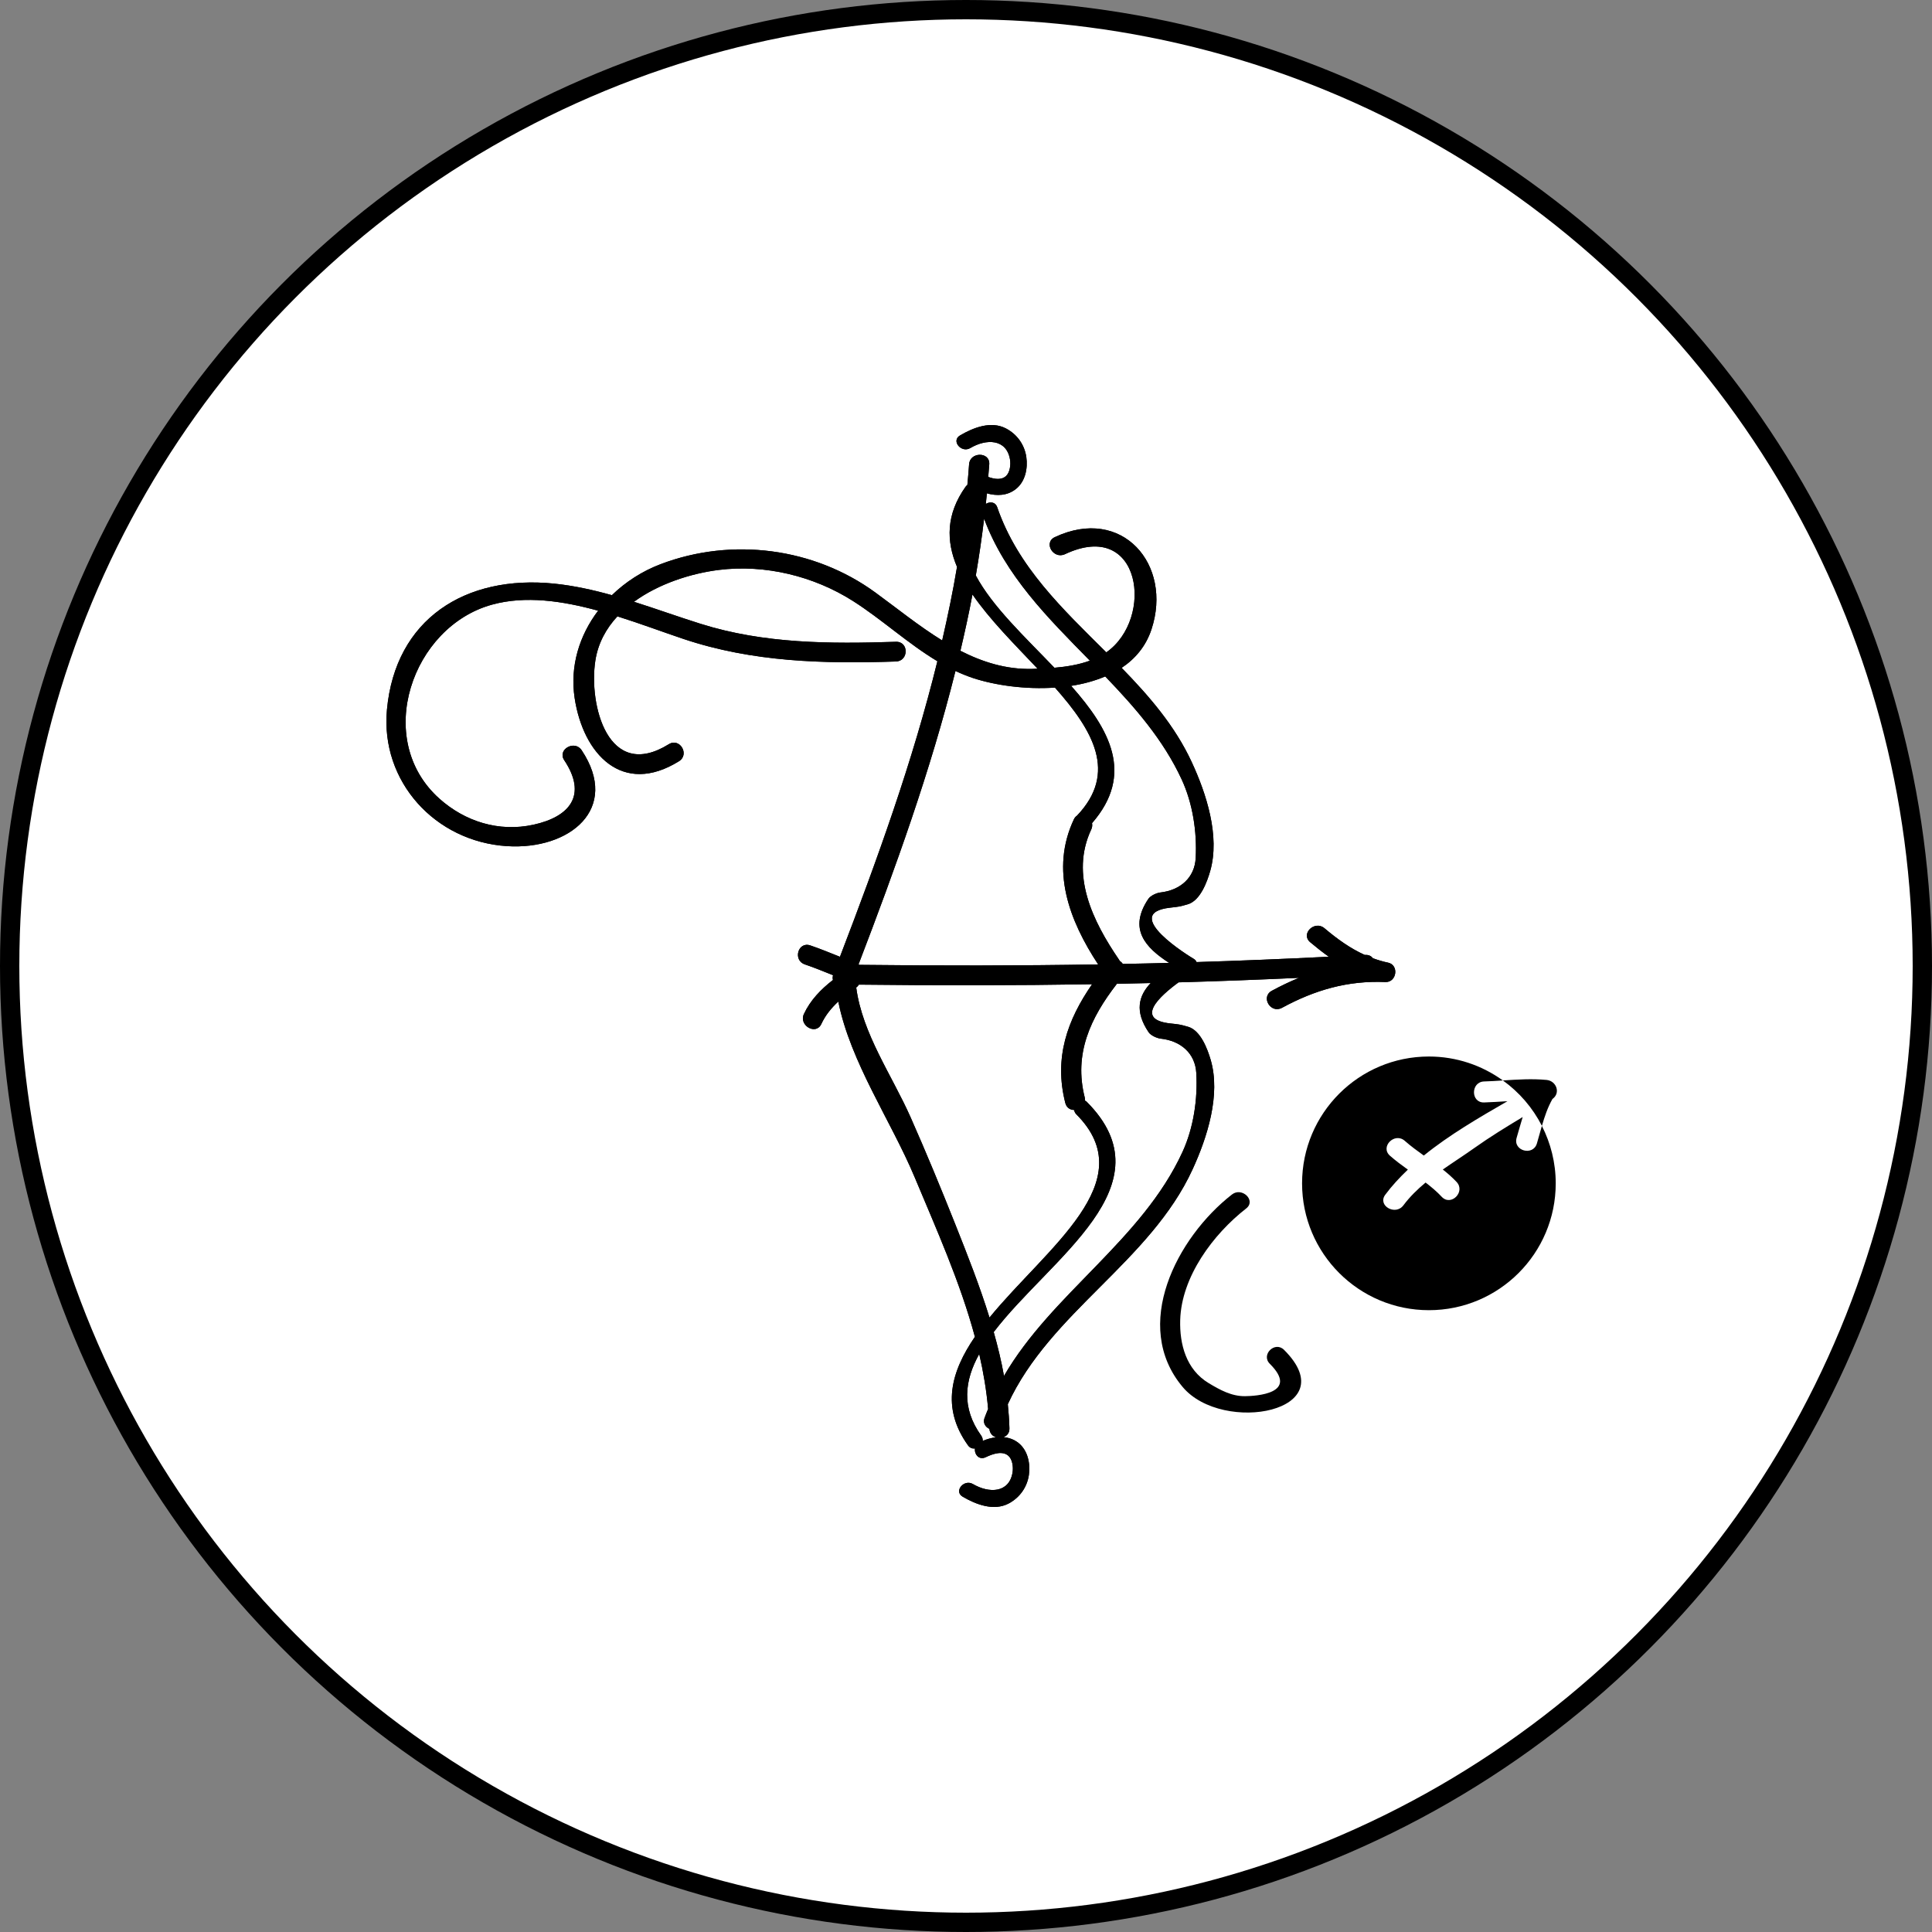
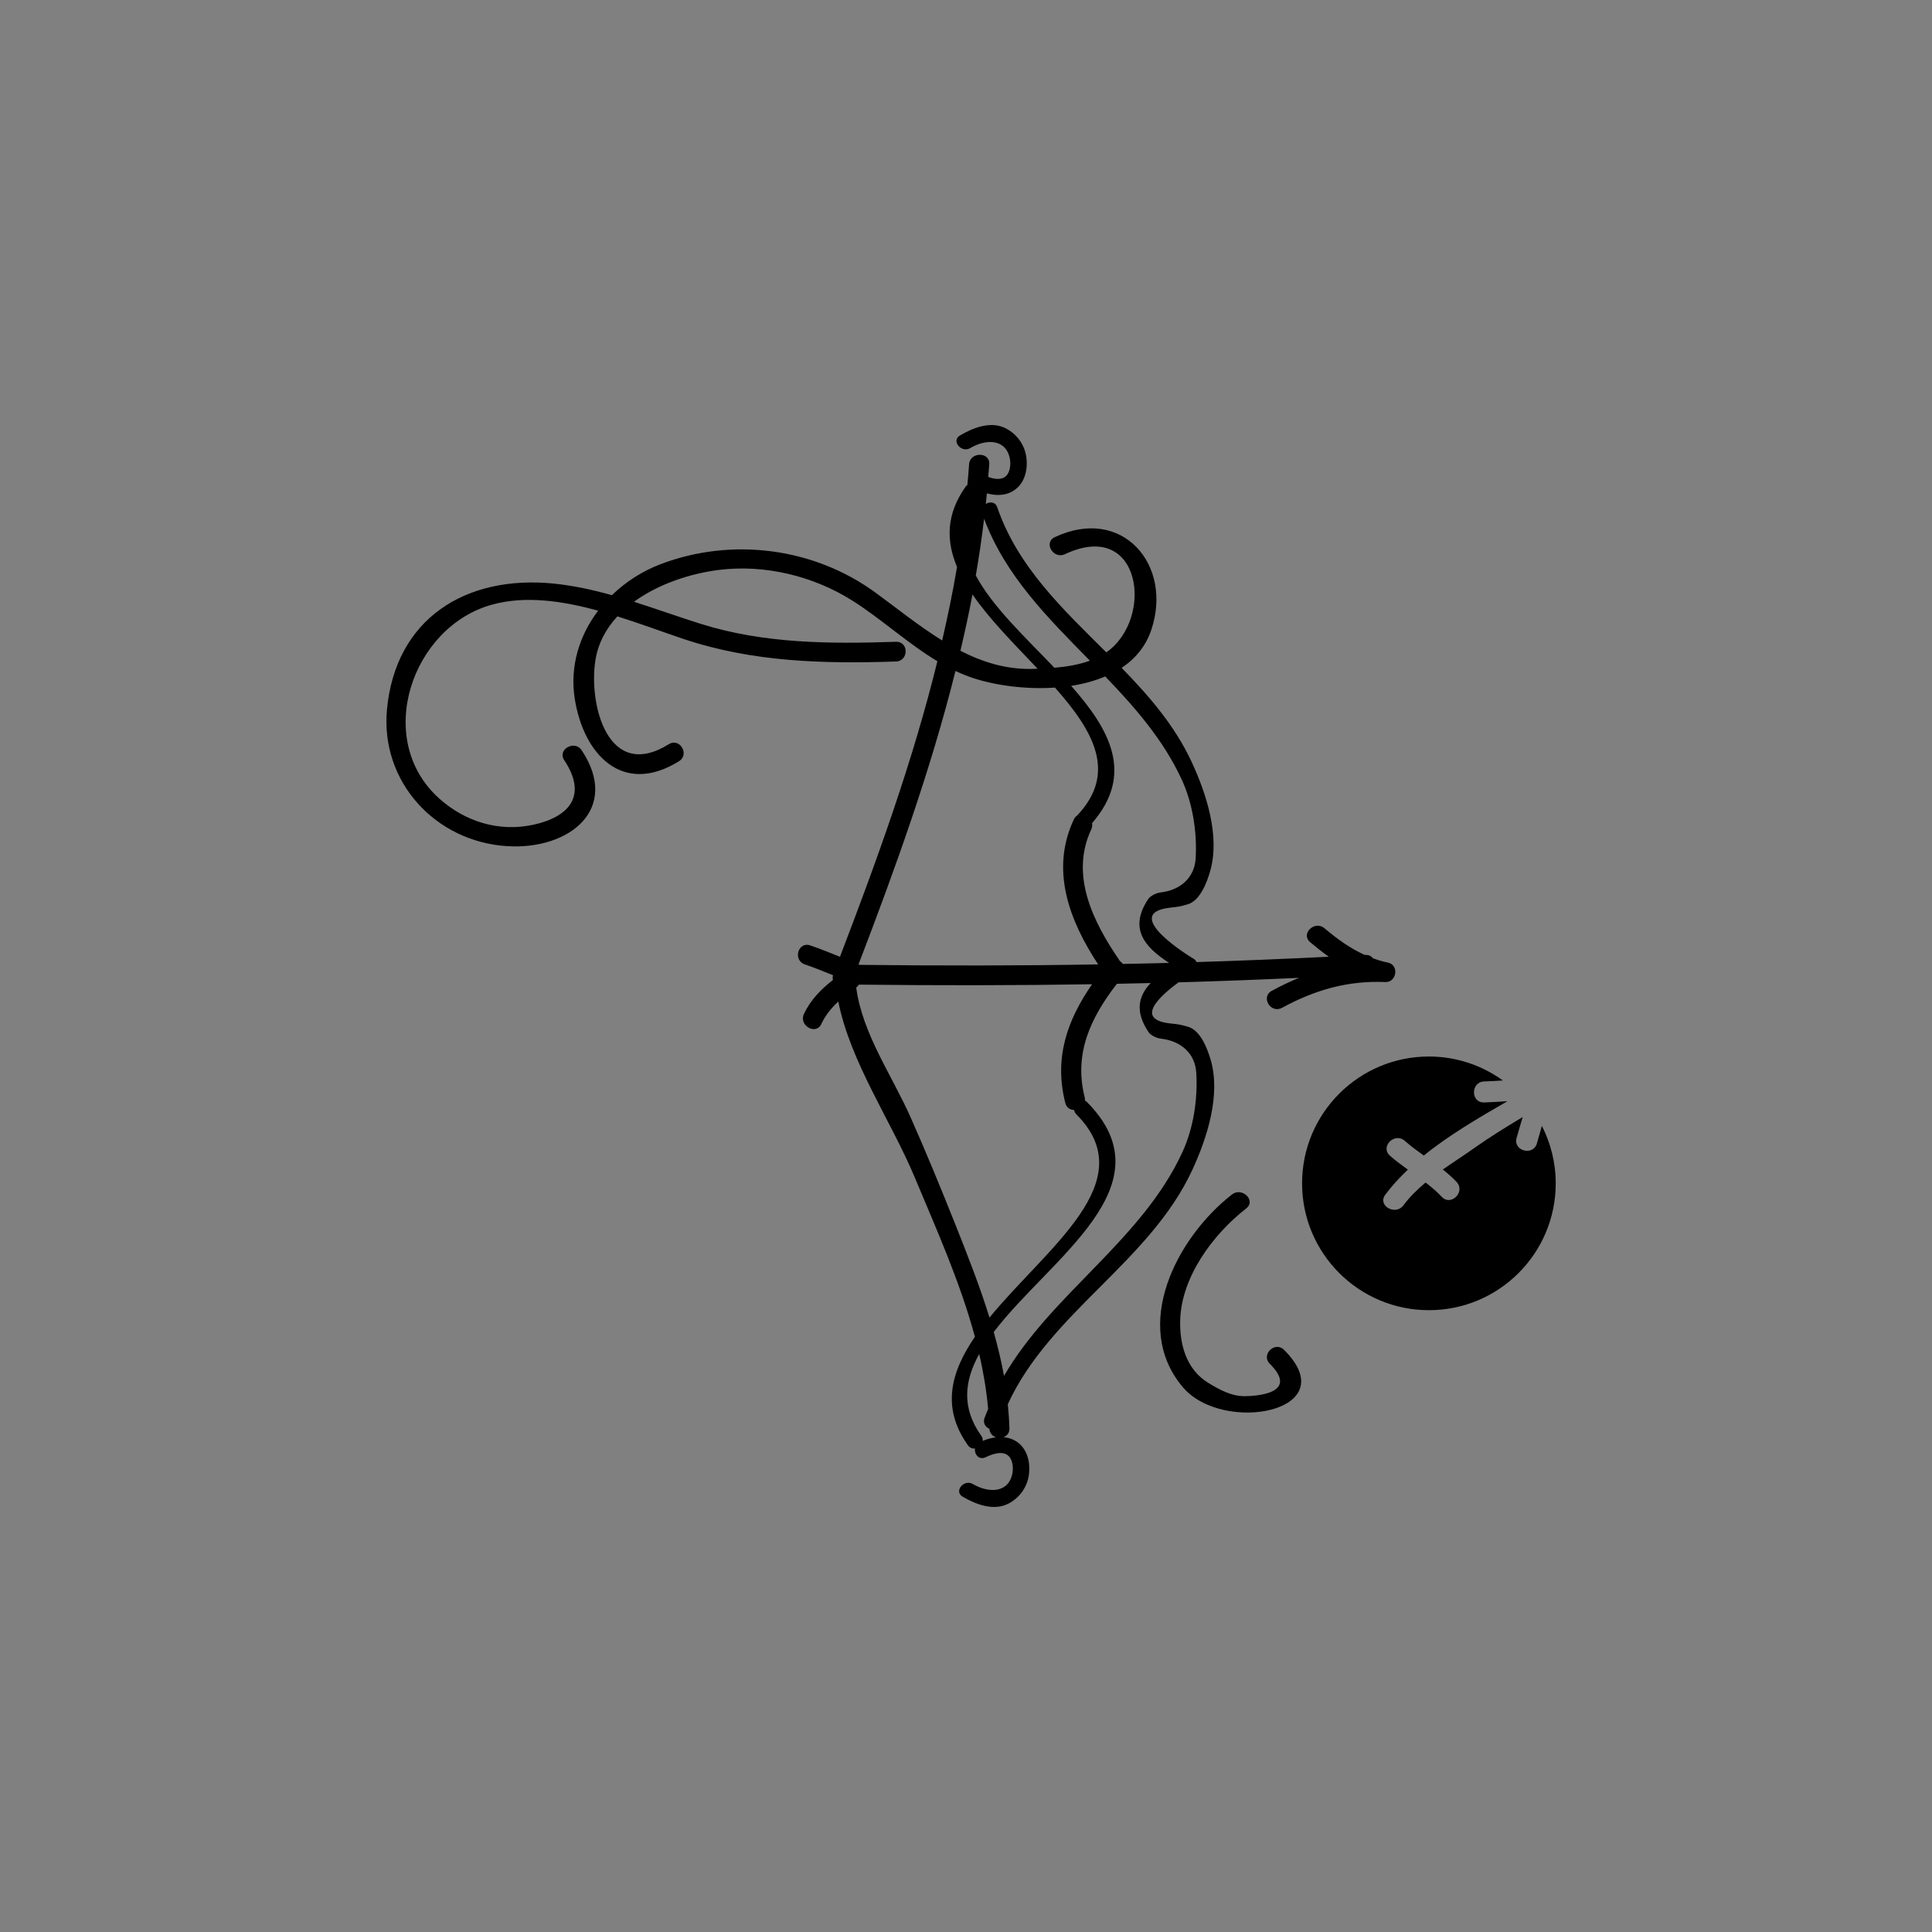
<svg xmlns="http://www.w3.org/2000/svg" width="100" height="100" viewBox="0 0 100 100" fill="none">
  <rect x="0" y="0" width="100" height="100" fill="#808080" stroke="none" />
-   <circle cx="50" cy="50" r="49.5" fill="white" stroke="black" />
  <path d="M79.55 59.184C79.352 59.855 78.304 59.569 78.5 58.895C78.606 58.535 78.705 58.174 78.814 57.818C77.969 58.326 77.131 58.839 76.312 59.42C75.783 59.796 75.222 60.154 74.68 60.534C74.931 60.733 75.171 60.942 75.391 61.176C75.871 61.687 75.103 62.458 74.623 61.946C74.368 61.673 74.083 61.435 73.788 61.208C73.365 61.561 72.971 61.944 72.64 62.387C72.227 62.942 71.282 62.402 71.701 61.839C72.046 61.375 72.445 60.946 72.871 60.54C72.552 60.311 72.238 60.078 71.943 59.819C71.418 59.354 72.189 58.587 72.712 59.05C73.024 59.325 73.359 59.57 73.696 59.811C75.018 58.739 76.554 57.847 78.026 56.998C77.625 57.023 77.224 57.05 76.819 57.063C76.117 57.086 76.119 55.998 76.819 55.976C77.145 55.966 77.468 55.946 77.789 55.925C76.711 55.148 75.39 54.685 73.96 54.685C70.334 54.685 67.395 57.625 67.395 61.25C67.395 64.876 70.334 67.815 73.96 67.815C77.585 67.815 80.524 64.876 80.524 61.25C80.524 60.178 80.262 59.169 79.808 58.276C79.72 58.577 79.638 58.88 79.55 59.184Z" fill="black" />
-   <path d="M79.809 58.275C79.948 57.794 80.106 57.322 80.356 56.881C80.793 56.572 80.556 55.944 80.049 55.897C79.291 55.826 78.543 55.876 77.79 55.924C78.637 56.534 79.331 57.338 79.809 58.275Z" fill="black" />
-   <path d="M71.848 49.827C71.572 49.77 71.314 49.69 71.063 49.599C70.981 49.491 70.851 49.416 70.665 49.427C70.656 49.427 70.649 49.427 70.641 49.428C69.885 49.087 69.219 48.606 68.553 48.045C68.046 47.618 67.303 48.336 67.814 48.767C68.13 49.034 68.45 49.285 68.778 49.52C66.498 49.633 64.217 49.728 61.935 49.797C61.906 49.733 61.862 49.673 61.781 49.626C61.623 49.536 57.928 47.28 60.564 46.981C61.004 46.931 61.05 46.932 61.48 46.805C62.134 46.613 62.484 45.626 62.639 45.086C63.158 43.276 62.441 41.074 61.677 39.432C60.81 37.564 59.482 36.031 58.056 34.568C58.761 34.098 59.311 33.449 59.599 32.58C60.71 29.221 58.081 26.164 54.598 27.802C53.992 28.087 54.522 28.967 55.126 28.683C59.08 26.823 59.758 32.025 57.265 33.764C57.263 33.764 57.262 33.764 57.261 33.765C55.01 31.524 52.679 29.343 51.617 26.257C51.518 25.968 51.23 25.955 51.026 26.084C51.044 25.902 51.064 25.719 51.081 25.536C51.595 25.677 52.14 25.663 52.582 25.311C53.074 24.923 53.206 24.236 53.122 23.654C53.029 23.017 52.645 22.479 52.069 22.177C51.294 21.77 50.369 22.138 49.687 22.541C49.218 22.819 49.759 23.466 50.224 23.191C51.058 22.697 52.09 22.717 52.276 23.77C52.33 24.078 52.263 24.455 52.081 24.63C51.847 24.857 51.487 24.808 51.151 24.686C51.168 24.467 51.19 24.25 51.204 24.032C51.248 23.374 50.203 23.378 50.16 24.032C50.136 24.389 50.103 24.744 50.071 25.1C50.038 25.124 50.006 25.155 49.978 25.194C48.96 26.628 48.972 28.005 49.535 29.343C49.323 30.622 49.056 31.889 48.767 33.15C47.553 32.4 46.421 31.48 45.309 30.669C42.131 28.349 37.891 27.797 34.193 29.201C33.24 29.563 32.381 30.118 31.672 30.806C30.694 30.533 29.704 30.314 28.692 30.209C24.08 29.736 20.466 32.044 20.029 36.726C19.681 40.454 22.527 43.56 26.24 43.796C29.49 44.004 32.123 41.86 30.106 38.831C29.74 38.282 28.835 38.793 29.204 39.347C30.403 41.146 29.515 42.271 27.612 42.687C25.819 43.079 24.071 42.523 22.745 41.34C19.303 38.267 21.323 32.432 25.471 31.295C27.195 30.821 29.102 31.099 30.959 31.609C29.991 32.887 29.491 34.474 29.744 36.134C30.184 39.032 32.214 41.219 35.143 39.402C35.71 39.051 35.186 38.167 34.616 38.521C31.469 40.473 30.462 36.471 30.815 34.194C30.953 33.296 31.371 32.535 31.957 31.903C33.16 32.281 34.322 32.718 35.378 33.072C38.957 34.271 42.625 34.363 46.372 34.239C47.044 34.218 47.047 33.196 46.372 33.219C42.962 33.331 39.549 33.322 36.263 32.288C35.117 31.928 33.972 31.515 32.815 31.148C34.09 30.216 35.754 29.682 37.202 29.5C39.61 29.199 42.131 29.824 44.149 31.107C45.64 32.055 46.987 33.307 48.519 34.225C47.242 39.422 45.405 44.489 43.476 49.523C42.966 49.322 42.46 49.109 41.939 48.934C41.301 48.719 41.028 49.705 41.661 49.918C42.155 50.084 42.635 50.285 43.119 50.477C43.091 50.57 43.093 50.649 43.114 50.723C42.492 51.205 41.944 51.768 41.61 52.486C41.334 53.081 42.234 53.6 42.512 53.002C42.724 52.545 43.033 52.171 43.39 51.84C44.021 54.99 46.121 58.016 47.337 60.919C48.469 63.626 49.697 66.359 50.461 69.193C49.227 70.993 48.699 72.854 50.104 74.812C50.203 74.95 50.336 74.988 50.465 74.975C50.423 75.268 50.673 75.592 51.018 75.426C51.416 75.235 51.912 75.079 52.209 75.366C52.393 75.539 52.461 75.916 52.408 76.225C52.228 77.279 51.196 77.304 50.359 76.814C49.893 76.542 49.355 77.191 49.826 77.467C50.51 77.868 51.437 78.23 52.211 77.819C52.784 77.514 53.165 76.974 53.256 76.338C53.337 75.754 53.202 75.069 52.708 74.681C52.473 74.498 52.211 74.412 51.939 74.387C52.117 74.324 52.256 74.172 52.248 73.929C52.236 73.507 52.205 73.094 52.164 72.681C54.349 67.926 59.542 65.295 61.731 60.518C62.487 58.872 63.193 56.667 62.665 54.859C62.507 54.319 62.151 53.334 61.496 53.146C61.065 53.021 61.02 53.022 60.58 52.974C58.702 52.77 60.027 51.559 61.003 50.846C63.083 50.788 65.161 50.707 67.238 50.613C66.764 50.806 66.295 51.03 65.829 51.283C65.24 51.602 65.767 52.484 66.356 52.164C68.055 51.242 69.755 50.747 71.708 50.83C72.296 50.855 72.425 49.949 71.848 49.827ZM50.937 26.848C52.036 29.8 54.239 31.982 56.412 34.196C55.835 34.407 55.2 34.51 54.576 34.563C53.052 32.97 51.363 31.396 50.508 29.787C50.676 28.813 50.819 27.834 50.937 26.848ZM50.335 30.769C51.236 32.08 52.517 33.356 53.706 34.613C53.612 34.617 53.516 34.62 53.425 34.623C52.077 34.655 50.854 34.268 49.711 33.685C49.938 32.717 50.152 31.746 50.335 30.769ZM49.455 34.73C49.751 34.868 50.054 34.992 50.368 35.097C51.514 35.473 53.078 35.694 54.605 35.59C56.578 37.816 57.859 39.994 55.748 42.215C55.685 42.258 55.628 42.316 55.586 42.405C54.352 45.019 55.339 47.639 56.84 49.918C52.723 49.987 48.607 49.988 44.489 49.941C44.475 49.929 44.454 49.923 44.439 49.913C46.355 44.913 48.168 39.884 49.455 34.73ZM49.434 63.341C48.698 61.493 47.94 59.654 47.134 57.835C46.164 55.649 44.637 53.511 44.318 51.116C44.377 51.07 44.424 51.02 44.456 50.964C48.48 51.009 52.503 51.009 56.526 50.944C55.249 52.788 54.541 54.745 55.141 57.093C55.205 57.341 55.396 57.448 55.596 57.453C55.612 57.532 55.643 57.61 55.712 57.678C59.18 61.154 54.192 64.56 51.216 68.197C50.712 66.569 50.082 64.969 49.434 63.341ZM50.863 74.581C50.87 74.496 50.855 74.406 50.792 74.316C49.748 72.861 49.922 71.46 50.685 70.082C50.9 71.019 51.061 71.966 51.145 72.927C51.081 73.089 51.01 73.246 50.953 73.413C50.868 73.665 51.019 73.873 51.211 73.957C51.229 74.188 51.374 74.336 51.554 74.394C51.319 74.421 51.084 74.489 50.863 74.581ZM60.08 53.76C61.122 53.874 61.862 54.521 61.92 55.538C61.997 56.893 61.779 58.374 61.208 59.62C59.111 64.194 54.44 66.954 51.966 71.218C51.83 70.449 51.645 69.695 51.435 68.947C54.358 65.105 60.581 61.37 56.245 57.025C56.216 56.996 56.186 56.984 56.156 56.967C56.157 56.919 56.163 56.873 56.149 56.82C55.566 54.539 56.448 52.68 57.811 50.921C58.394 50.91 58.976 50.896 59.559 50.882C58.934 51.544 58.719 52.343 59.453 53.429C59.571 53.601 59.886 53.738 60.08 53.76ZM58.119 49.893C58.074 49.829 58.018 49.776 57.956 49.735C57.945 49.716 57.938 49.698 57.924 49.679C56.565 47.691 55.373 45.279 56.488 42.92C56.539 42.809 56.541 42.704 56.524 42.606C58.73 40.071 57.442 37.755 55.443 35.5C56.064 35.405 56.66 35.244 57.206 35.012C58.751 36.619 60.211 38.291 61.157 40.33C61.735 41.572 61.961 43.053 61.889 44.409C61.837 45.425 61.1 46.077 60.059 46.195C59.865 46.218 59.551 46.357 59.436 46.53C58.402 48.074 59.265 49.032 60.514 49.84C59.716 49.862 58.917 49.877 58.119 49.893Z" fill="black" />
  <path d="M71.848 49.827C71.572 49.77 71.314 49.69 71.063 49.599C70.981 49.491 70.851 49.416 70.665 49.427C70.656 49.427 70.649 49.427 70.641 49.428C69.885 49.087 69.219 48.606 68.553 48.045C68.046 47.618 67.303 48.336 67.814 48.767C68.13 49.034 68.45 49.285 68.778 49.52C66.498 49.633 64.217 49.728 61.935 49.797C61.906 49.733 61.862 49.673 61.781 49.626C61.623 49.536 57.928 47.28 60.564 46.981C61.004 46.931 61.05 46.932 61.48 46.805C62.134 46.613 62.484 45.626 62.639 45.086C63.158 43.276 62.441 41.074 61.677 39.432C60.81 37.564 59.482 36.031 58.056 34.568C58.761 34.098 59.311 33.449 59.599 32.58C60.71 29.221 58.081 26.164 54.598 27.802C53.992 28.087 54.522 28.967 55.126 28.683C59.08 26.823 59.758 32.025 57.265 33.764C57.263 33.764 57.262 33.764 57.261 33.765C55.01 31.524 52.679 29.343 51.617 26.257C51.518 25.968 51.23 25.955 51.026 26.084C51.044 25.902 51.064 25.719 51.081 25.536C51.595 25.677 52.14 25.663 52.582 25.311C53.074 24.923 53.206 24.236 53.122 23.654C53.029 23.017 52.645 22.479 52.069 22.177C51.294 21.77 50.369 22.138 49.687 22.541C49.218 22.819 49.759 23.466 50.224 23.191C51.058 22.697 52.09 22.717 52.276 23.77C52.33 24.078 52.263 24.455 52.081 24.63C51.847 24.857 51.487 24.808 51.151 24.686C51.168 24.467 51.19 24.25 51.204 24.032C51.248 23.374 50.203 23.378 50.16 24.032C50.136 24.389 50.103 24.744 50.071 25.1C50.038 25.124 50.006 25.155 49.978 25.194C48.96 26.628 48.972 28.005 49.535 29.343C49.323 30.622 49.056 31.889 48.767 33.15C47.553 32.4 46.421 31.48 45.309 30.669C42.131 28.349 37.891 27.797 34.193 29.201C33.24 29.563 32.381 30.118 31.672 30.806C30.694 30.533 29.704 30.314 28.692 30.209C24.08 29.736 20.466 32.044 20.029 36.726C19.681 40.454 22.527 43.56 26.24 43.796C29.49 44.004 32.123 41.86 30.106 38.831C29.74 38.282 28.835 38.793 29.204 39.347C30.403 41.146 29.515 42.271 27.612 42.687C25.819 43.079 24.071 42.523 22.745 41.34C19.303 38.267 21.323 32.432 25.471 31.295C27.195 30.821 29.102 31.099 30.959 31.609C29.991 32.887 29.491 34.474 29.744 36.134C30.184 39.032 32.214 41.219 35.143 39.402C35.71 39.051 35.186 38.167 34.616 38.521C31.469 40.473 30.462 36.471 30.815 34.194C30.953 33.296 31.371 32.535 31.957 31.903C33.16 32.281 34.322 32.718 35.378 33.072C38.957 34.271 42.625 34.363 46.372 34.239C47.044 34.218 47.047 33.196 46.372 33.219C42.962 33.331 39.549 33.322 36.263 32.288C35.117 31.928 33.972 31.515 32.815 31.148C34.09 30.216 35.754 29.682 37.202 29.5C39.61 29.199 42.131 29.824 44.149 31.107C45.64 32.055 46.987 33.307 48.519 34.225C47.242 39.422 45.405 44.489 43.476 49.523C42.966 49.322 42.46 49.109 41.939 48.934C41.301 48.719 41.028 49.705 41.661 49.918C42.155 50.084 42.635 50.285 43.119 50.477C43.091 50.57 43.093 50.649 43.114 50.723C42.492 51.205 41.944 51.768 41.61 52.486C41.334 53.081 42.234 53.6 42.512 53.002C42.724 52.545 43.033 52.171 43.39 51.84C44.021 54.99 46.121 58.016 47.337 60.919C48.469 63.626 49.697 66.359 50.461 69.193C49.227 70.993 48.699 72.854 50.104 74.812C50.203 74.95 50.336 74.988 50.465 74.975C50.423 75.268 50.673 75.592 51.018 75.426C51.416 75.235 51.912 75.079 52.209 75.366C52.393 75.539 52.461 75.916 52.408 76.225C52.228 77.279 51.196 77.304 50.359 76.814C49.893 76.542 49.355 77.191 49.826 77.467C50.51 77.868 51.437 78.23 52.211 77.819C52.784 77.514 53.165 76.974 53.256 76.338C53.337 75.754 53.202 75.069 52.708 74.681C52.473 74.498 52.211 74.412 51.939 74.387C52.117 74.324 52.256 74.172 52.248 73.929C52.236 73.507 52.205 73.094 52.164 72.681C54.349 67.926 59.542 65.295 61.731 60.518C62.487 58.872 63.193 56.667 62.665 54.859C62.507 54.319 62.151 53.334 61.496 53.146C61.065 53.021 61.02 53.022 60.58 52.974C58.702 52.77 60.027 51.559 61.003 50.846C63.083 50.788 65.161 50.707 67.238 50.613C66.764 50.806 66.295 51.03 65.829 51.283C65.24 51.602 65.767 52.484 66.356 52.164C68.055 51.242 69.755 50.747 71.708 50.83C72.296 50.855 72.425 49.949 71.848 49.827ZM50.937 26.848C52.036 29.8 54.239 31.982 56.412 34.196C55.835 34.407 55.2 34.51 54.576 34.563C53.052 32.97 51.363 31.396 50.508 29.787C50.676 28.813 50.819 27.834 50.937 26.848ZM50.335 30.769C51.236 32.08 52.517 33.356 53.706 34.613C53.612 34.617 53.516 34.62 53.425 34.623C52.077 34.655 50.854 34.268 49.711 33.685C49.938 32.717 50.152 31.746 50.335 30.769ZM49.455 34.73C49.751 34.868 50.054 34.992 50.368 35.097C51.514 35.473 53.078 35.694 54.605 35.59C56.578 37.816 57.859 39.994 55.748 42.215C55.685 42.258 55.628 42.316 55.586 42.405C54.352 45.019 55.339 47.639 56.84 49.918C52.723 49.987 48.607 49.988 44.489 49.941C44.475 49.929 44.454 49.923 44.439 49.913C46.355 44.913 48.168 39.884 49.455 34.73ZM49.434 63.341C48.698 61.493 47.94 59.654 47.134 57.835C46.164 55.649 44.637 53.511 44.318 51.116C44.377 51.07 44.424 51.02 44.456 50.964C48.48 51.009 52.503 51.009 56.526 50.944C55.249 52.788 54.541 54.745 55.141 57.093C55.205 57.341 55.396 57.448 55.596 57.453C55.612 57.532 55.643 57.61 55.712 57.678C59.18 61.154 54.192 64.56 51.216 68.197C50.712 66.569 50.082 64.969 49.434 63.341ZM50.863 74.581C50.87 74.496 50.855 74.406 50.792 74.316C49.748 72.861 49.922 71.46 50.685 70.082C50.9 71.019 51.061 71.966 51.145 72.927C51.081 73.089 51.01 73.246 50.953 73.413C50.868 73.665 51.019 73.873 51.211 73.957C51.229 74.188 51.374 74.336 51.554 74.394C51.319 74.421 51.084 74.489 50.863 74.581ZM60.08 53.76C61.122 53.874 61.862 54.521 61.92 55.538C61.997 56.893 61.779 58.374 61.208 59.62C59.111 64.194 54.44 66.954 51.966 71.218C51.83 70.449 51.645 69.695 51.435 68.947C54.358 65.105 60.581 61.37 56.245 57.025C56.216 56.996 56.186 56.984 56.156 56.967C56.157 56.919 56.163 56.873 56.149 56.82C55.566 54.539 56.448 52.68 57.811 50.921C58.394 50.91 58.976 50.896 59.559 50.882C58.934 51.544 58.719 52.343 59.453 53.429C59.571 53.601 59.886 53.738 60.08 53.76ZM58.119 49.893C58.074 49.829 58.018 49.776 57.956 49.735C57.945 49.716 57.938 49.698 57.924 49.679C56.565 47.691 55.373 45.279 56.488 42.92C56.539 42.809 56.541 42.704 56.524 42.606C58.73 40.071 57.442 37.755 55.443 35.5C56.064 35.405 56.66 35.244 57.206 35.012C58.751 36.619 60.211 38.291 61.157 40.33C61.735 41.572 61.961 43.053 61.889 44.409C61.837 45.425 61.1 46.077 60.059 46.195C59.865 46.218 59.551 46.357 59.436 46.53C58.402 48.074 59.265 49.032 60.514 49.84C59.716 49.862 58.917 49.877 58.119 49.893Z" fill="black" />
  <path d="M65.725 70.589C67.282 72.142 64.975 72.26 64.447 72.266C63.742 72.275 63.136 71.936 62.559 71.589C61.389 70.884 61.051 69.567 61.087 68.323C61.151 66.088 62.787 63.887 64.503 62.549C65.03 62.139 64.286 61.421 63.765 61.827C60.905 64.057 58.546 68.617 61.215 71.791C63.296 74.266 69.669 73.064 66.462 69.868C65.99 69.397 65.252 70.119 65.725 70.589Z" fill="black" />
</svg>